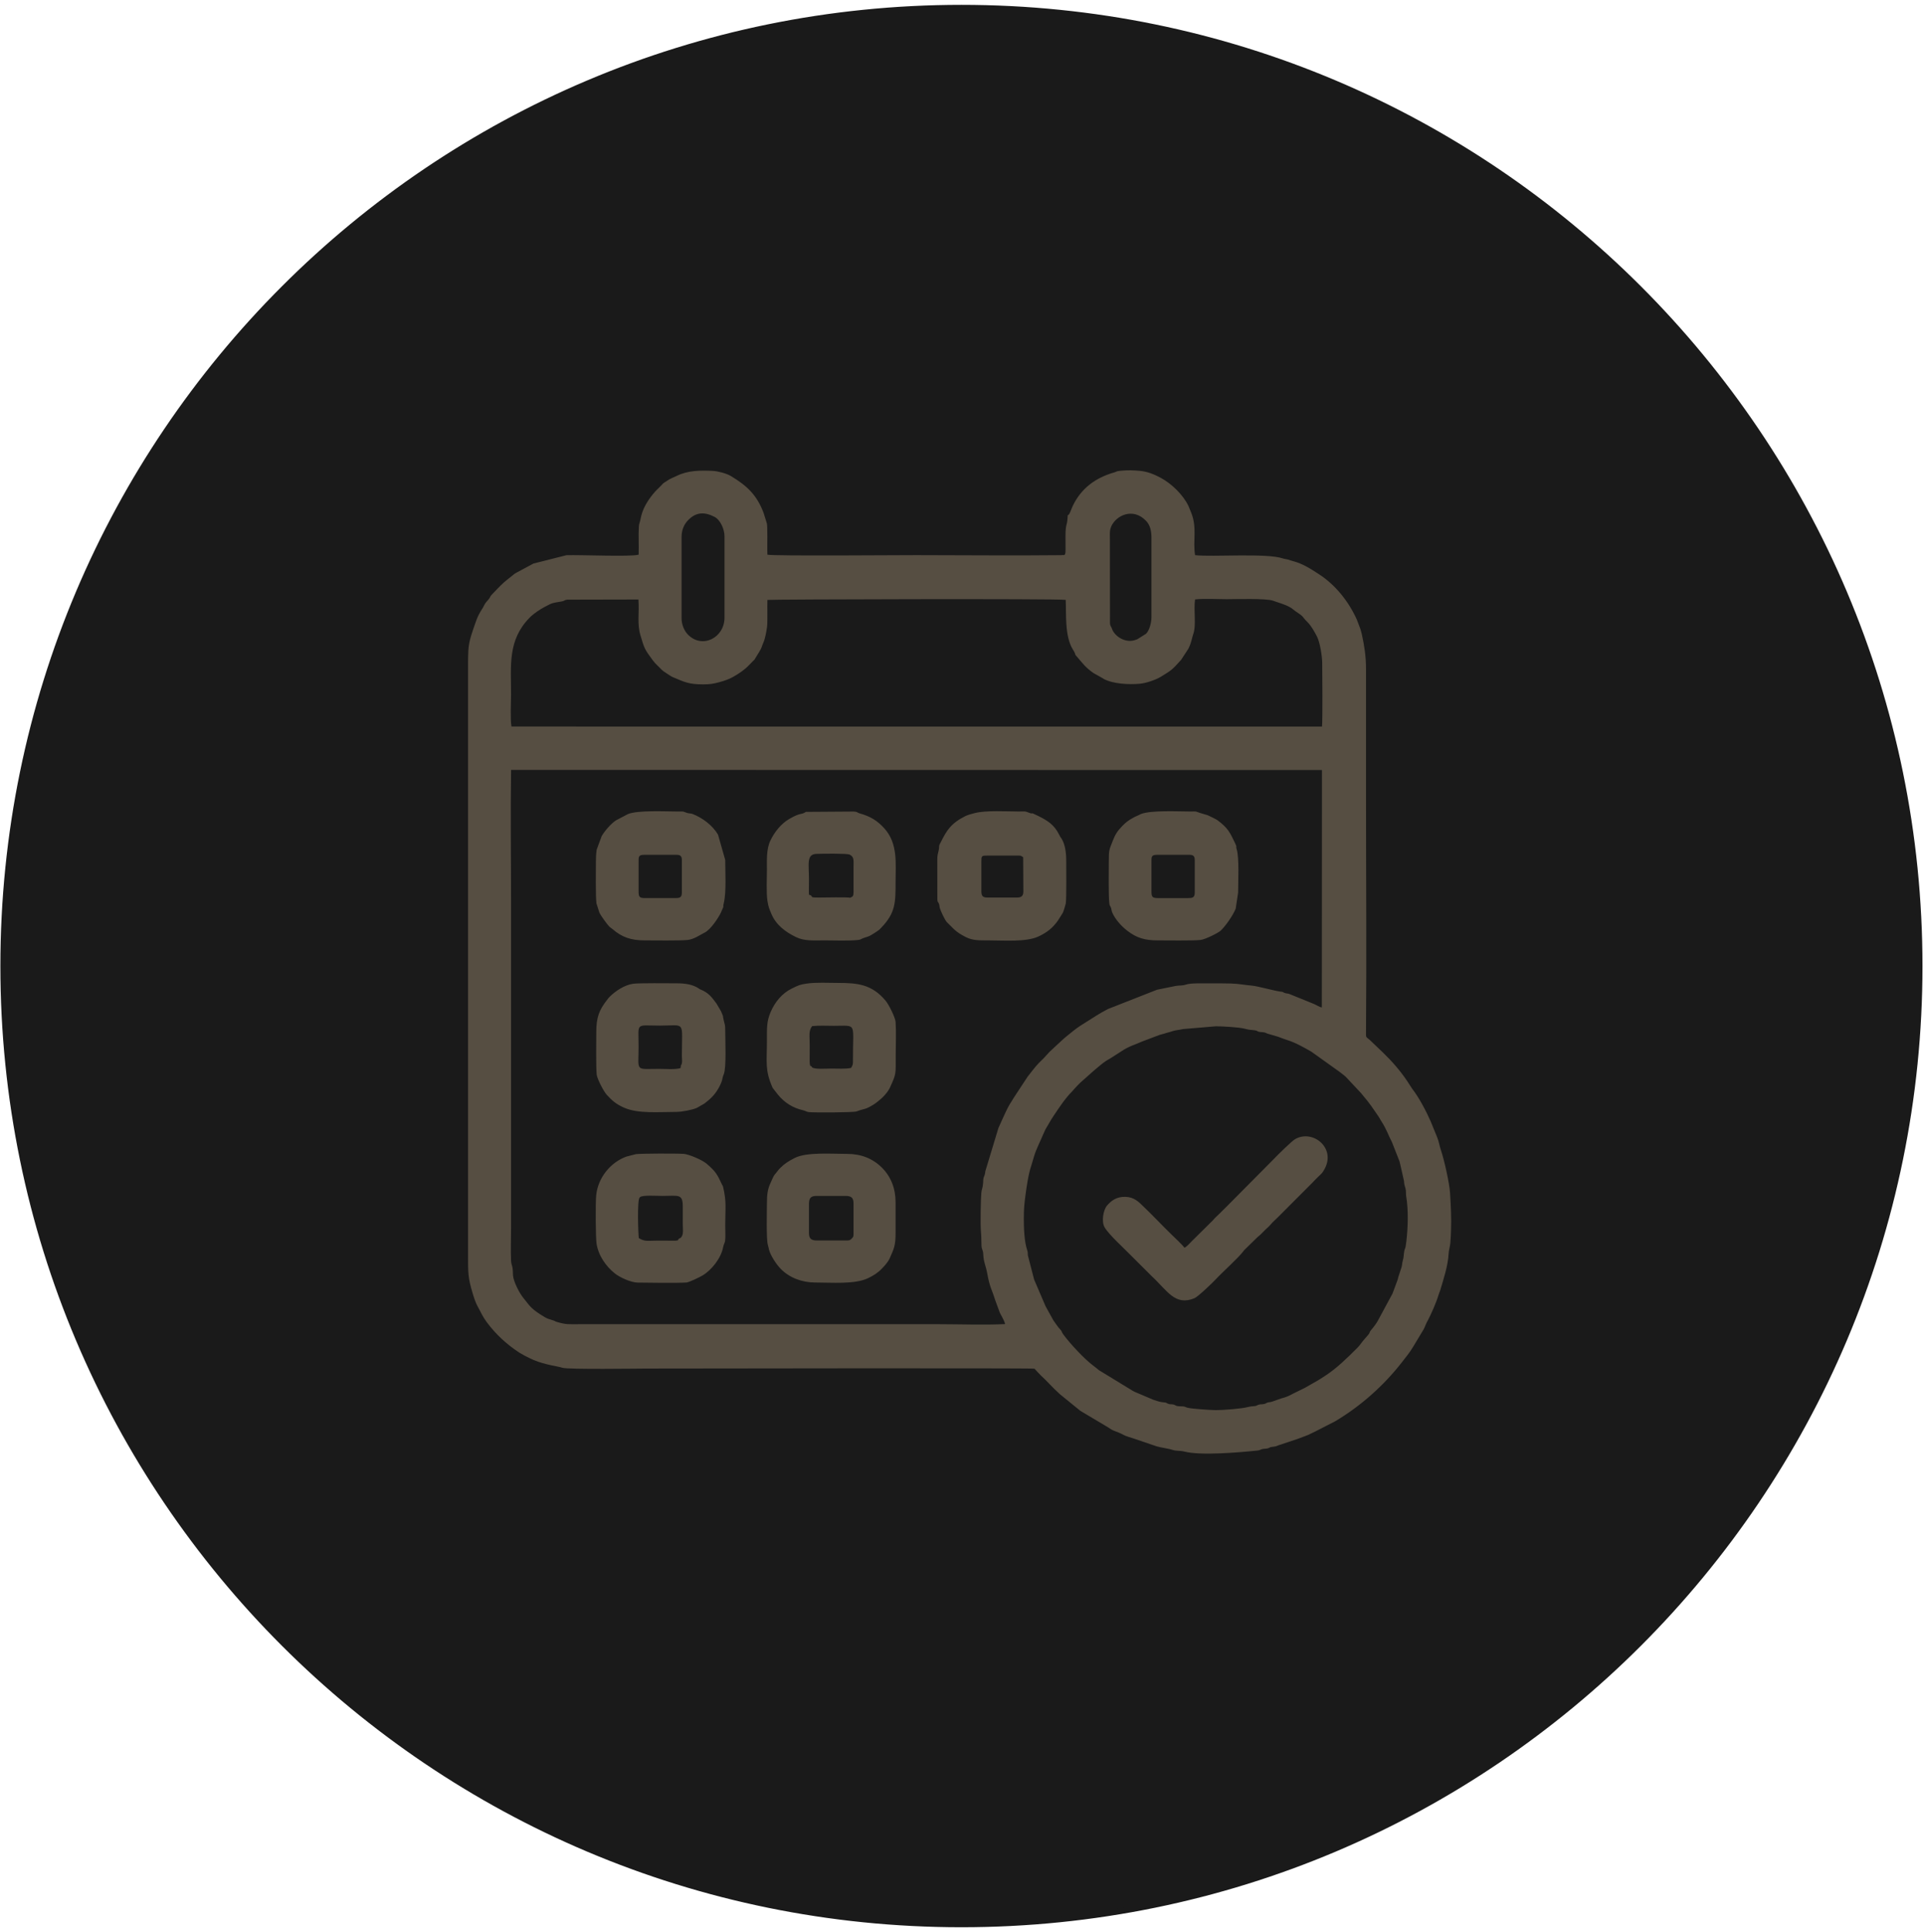
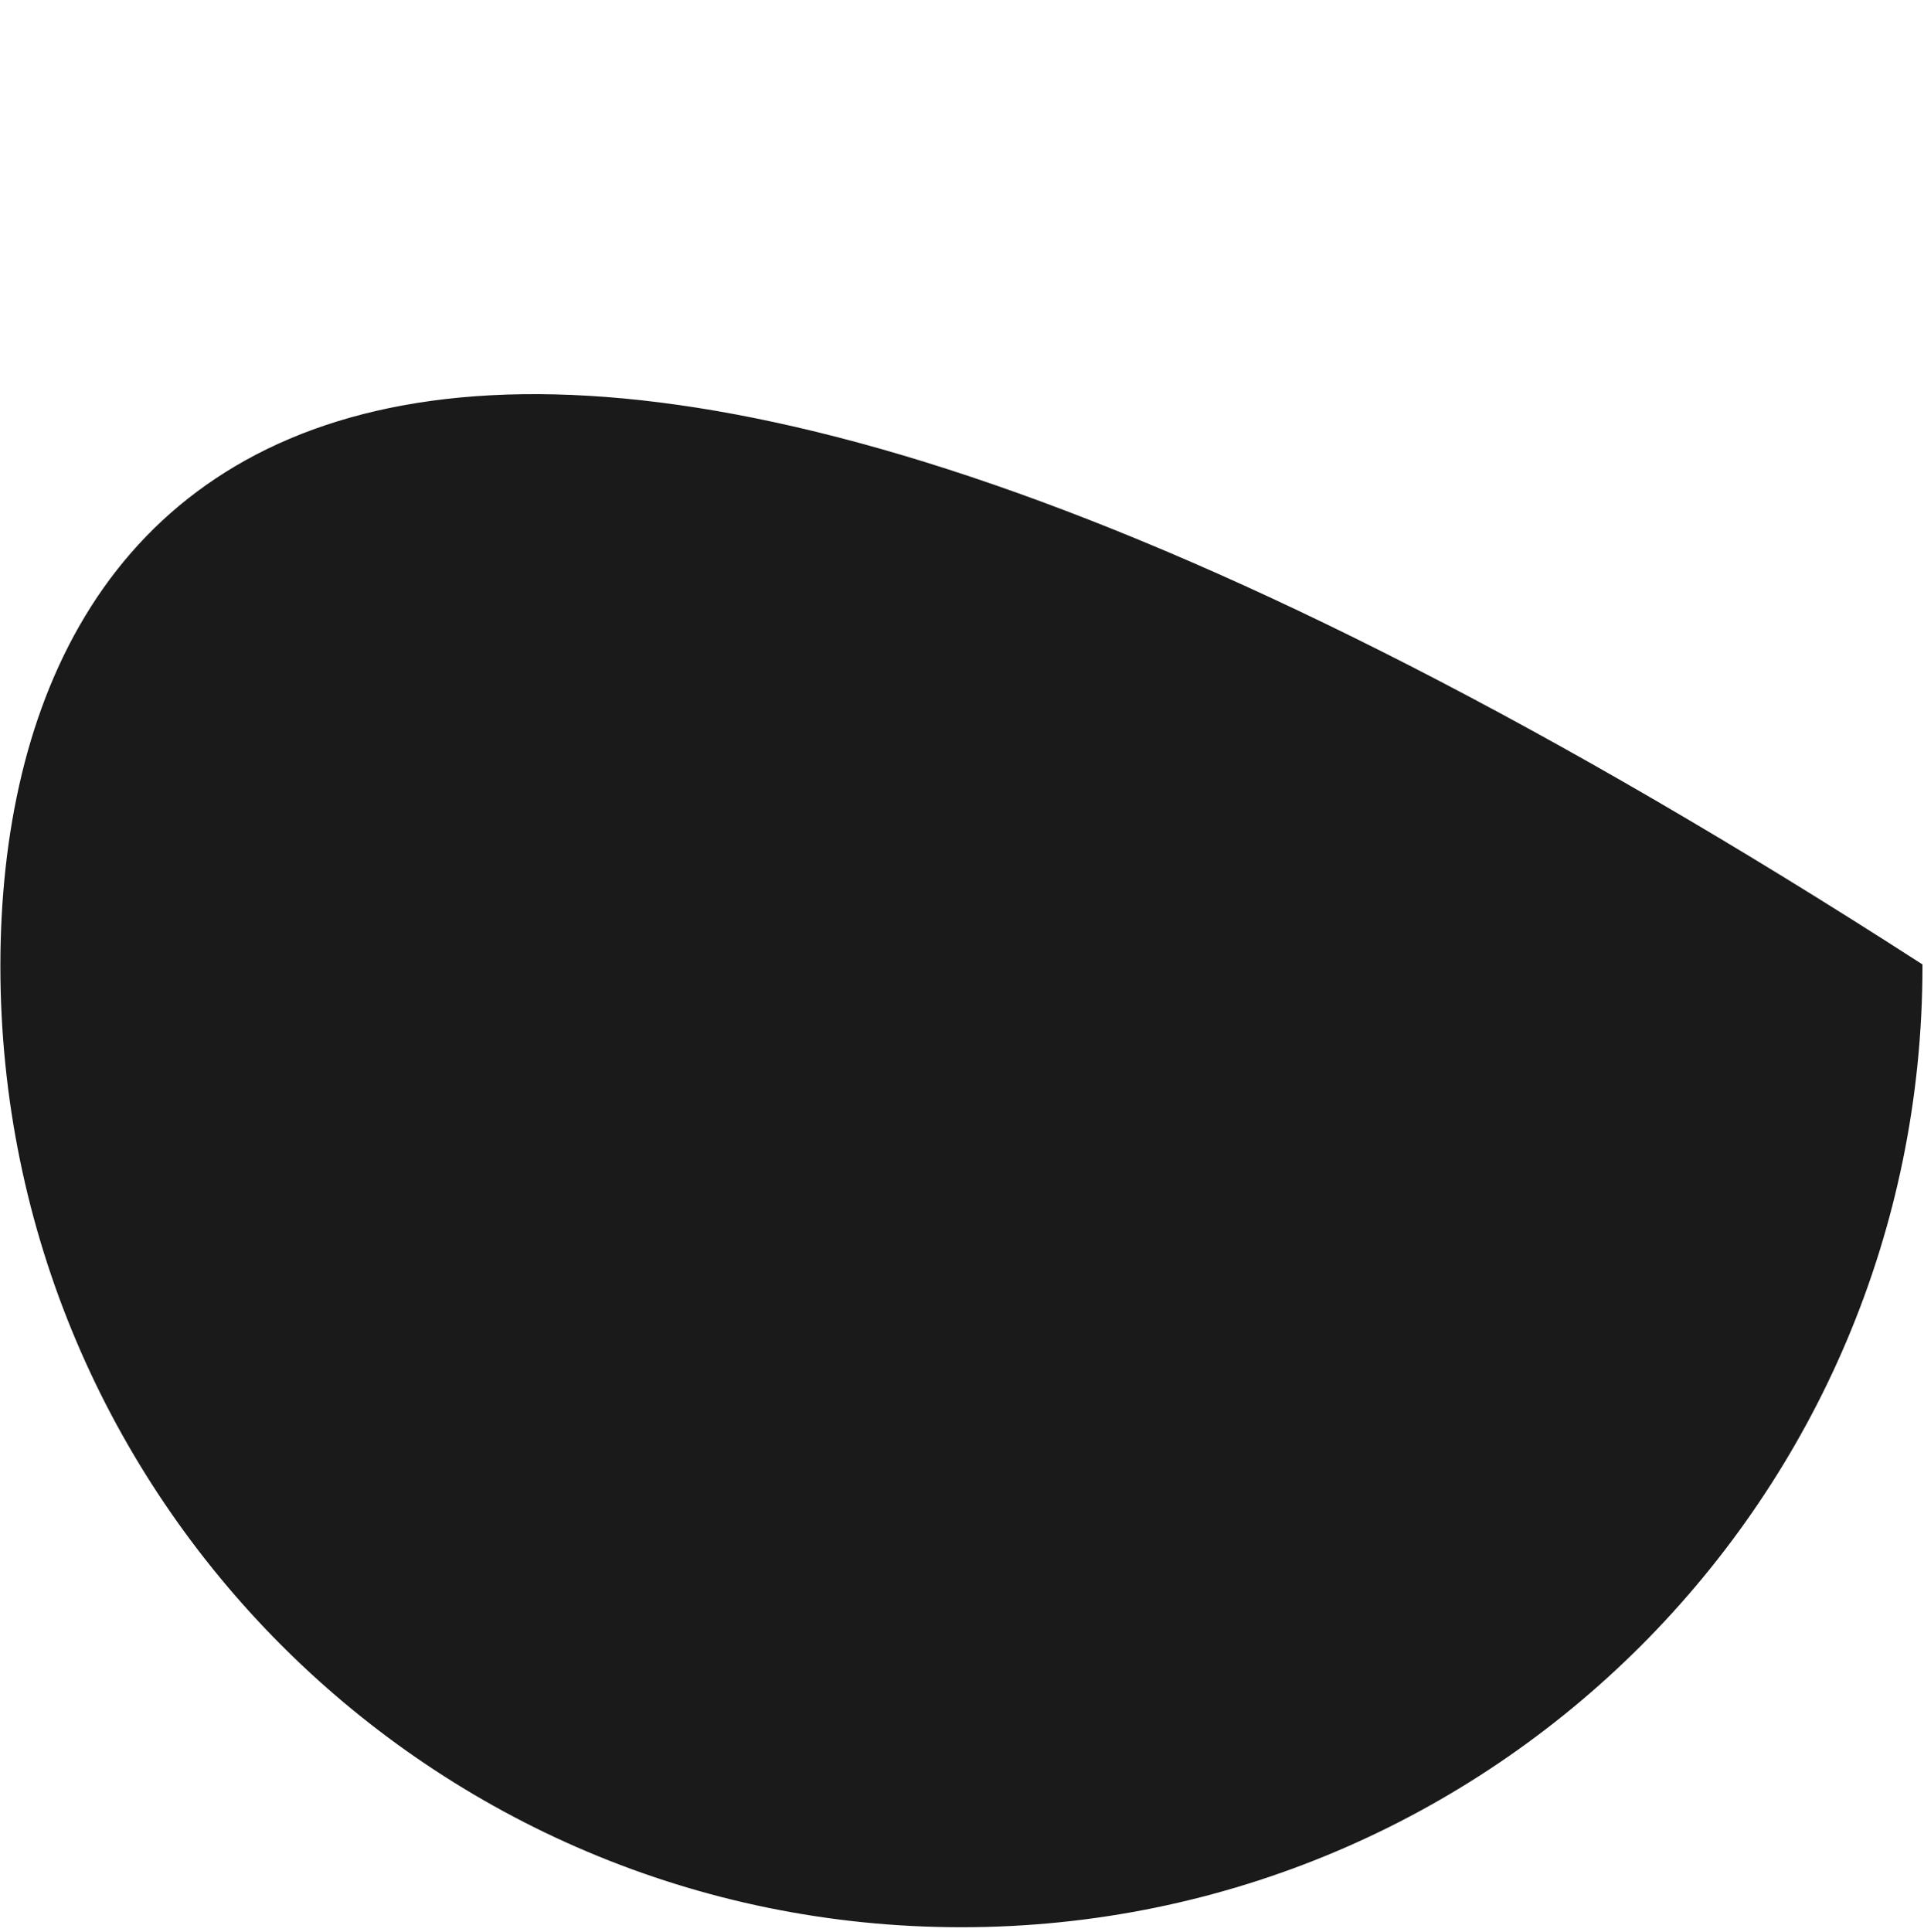
<svg xmlns="http://www.w3.org/2000/svg" width="247" height="248" viewBox="0 0 247 248" fill="none">
-   <path d="M123.427 247C191.358 247 246.427 191.931 246.427 124C246.427 56.069 191.358 1 123.427 1C55.495 1 0.427 56.069 0.427 124C0.427 191.931 55.495 247 123.427 247Z" fill="#1A1A1A" stroke="#1A1A1A" stroke-width="0.756" stroke-miterlimit="22.926" />
-   <path fill-rule="evenodd" clip-rule="evenodd" d="M136.719 71.188C136.697 71.196 136.663 71.181 136.649 71.208C136.604 71.298 136.575 71.233 136.504 71.242C136.396 71.257 136.292 71.26 136.183 71.261C130.011 71.33 123.833 71.256 117.661 71.256C115.512 71.256 99.15 71.384 98.52 71.198C98.489 70.451 98.513 69.671 98.511 68.92C98.511 68.536 98.507 68.151 98.495 67.767C98.49 67.618 98.486 67.342 98.456 67.206L98.031 65.842C97.176 63.553 95.897 62.344 93.859 61.123C93.843 61.114 93.824 61.1 93.809 61.091C93.23 60.754 92.142 60.472 91.491 60.442C89.866 60.366 88.302 60.38 86.871 61.087C86.445 61.298 86.013 61.441 85.661 61.697L85.302 61.929C85.088 62.068 85.138 62.042 84.967 62.229C84.52 62.715 84.274 62.865 83.799 63.459C83.095 64.34 82.462 65.338 82.225 66.652C82.144 67.101 82.046 67.121 82.016 67.599C81.942 68.792 82.035 70.005 81.987 71.197C81.001 71.488 74.578 71.206 72.718 71.265L68.477 72.337L66.446 73.43C66.215 73.562 66.144 73.577 65.945 73.743C65.36 74.231 64.789 74.623 64.249 75.176C64.104 75.323 64.028 75.418 63.881 75.547L63.116 76.35C62.916 76.558 62.982 76.579 62.792 76.845C62.567 77.159 62.334 77.313 62.159 77.683C62.03 77.957 62.026 77.957 61.892 78.164C61.581 78.641 61.3 79.176 61.102 79.757C60.689 80.969 60.193 82.175 60.126 83.476C60.072 84.508 60.088 85.572 60.088 86.606L60.087 161.22C60.087 163.395 60.082 164.027 60.679 166.011C60.839 166.543 61.05 167.214 61.342 167.732C61.764 168.479 61.937 168.969 62.493 169.717C63.665 171.291 65.029 172.537 66.656 173.615L67.447 174.061C67.756 174.214 68.215 174.446 68.503 174.567C70.017 175.203 71.677 175.379 72.186 175.562C72.859 175.803 82.077 175.665 83.01 175.665C83.16 175.665 132.6 175.583 132.804 175.682L133.092 175.991C133.143 176.046 133.165 176.072 133.208 176.12L133.61 176.537C134.35 177.194 135.093 178.09 136.102 178.985L138.595 181.011C138.614 181.026 138.665 181.073 138.684 181.088L141.991 183.055C142.412 183.282 142.617 183.5 143.017 183.65C143.387 183.789 143.876 183.972 144.231 184.175C144.591 184.381 145.03 184.462 145.455 184.618L148.505 185.654C149.1 185.829 150.043 185.934 150.589 186.122C150.971 186.254 151.554 186.192 152.038 186.318C154.134 186.863 159.028 186.436 161.446 186.187C161.761 186.154 161.797 186.067 162.053 186.001C162.29 185.939 162.55 185.972 162.787 185.899C163.128 185.793 162.899 185.759 163.42 185.705C163.893 185.655 163.801 185.625 164.181 185.496L166.577 184.7C167.14 184.472 167.841 184.265 168.34 183.989C168.465 183.92 168.792 183.764 168.897 183.72L171.4 182.438C174.693 180.482 177.64 177.851 179.964 174.871C180.394 174.32 181.052 173.506 181.383 172.927L182.623 170.866C182.858 170.552 182.975 170.112 183.159 169.749C183.215 169.637 183.253 169.582 183.303 169.488C183.732 168.677 184.416 167.115 184.665 166.25C184.751 165.953 184.815 165.883 184.885 165.648C185.314 164.21 185.888 162.47 185.966 160.969C185.995 160.399 186.145 160.062 186.192 159.562C186.241 159.052 186.258 158.437 186.278 157.931C186.344 156.321 186.253 154.76 186.158 153.155C186.086 151.945 185.437 148.973 184.991 147.659C184.805 147.11 184.719 146.504 184.501 145.978L183.666 143.934C183.09 142.621 182.181 140.89 181.288 139.742L180.638 138.742C179.763 137.436 178.679 136.202 177.579 135.137L175.855 133.492C175.333 133.022 175.359 133.288 175.366 132.345C175.448 122.364 175.367 112.38 175.367 102.399V85.864C175.368 84.231 175.15 82.877 174.826 81.399C174.764 81.118 174.705 80.98 174.644 80.735L174.19 79.537C173.145 77.208 171.456 75.087 169.327 73.706C168.287 73.031 167.213 72.328 165.985 72.026C165.705 71.957 165.601 71.898 165.359 71.829C165.097 71.754 164.947 71.767 164.691 71.679C162.591 70.963 155.64 71.515 153.422 71.259C153.115 69.382 153.708 67.785 152.93 65.823L152.571 64.945C151.873 63.489 150.391 62.072 149.022 61.337C148.177 60.883 147.324 60.528 146.312 60.434C145.592 60.368 144.772 60.334 144.026 60.413C143.91 60.425 143.653 60.443 143.519 60.47C143.274 60.521 143.323 60.557 143.049 60.636C140.636 61.323 138.79 62.687 137.714 64.946C137.588 65.212 137.505 65.472 137.373 65.769C137.08 66.433 137.087 65.722 137.039 66.61C136.994 67.45 136.791 67.247 136.787 68.753L136.791 70.565C136.791 70.655 136.793 70.809 136.784 70.893L136.719 71.185L136.719 71.188ZM147.824 110.628V114.412C147.824 115.152 147.949 115.277 148.689 115.277H152.475C153.048 115.277 153.38 115.25 153.38 114.576V110.381C153.38 109.912 153.192 109.723 152.722 109.723H148.519C147.788 109.723 147.824 110.01 147.824 110.628ZM87.383 136.787C87.657 136.543 87.537 135.898 87.537 135.554C87.534 130.932 88.089 131.645 84.739 131.645C81.517 131.645 81.981 131.167 81.981 134.32C81.981 137.615 81.462 137.199 84.657 137.199C85.405 137.199 86.698 137.308 87.364 137.097L87.423 136.802L87.384 136.787H87.383ZM104.235 136.983C104.532 137.289 106.048 137.157 106.715 137.157C107.428 137.157 108.615 137.23 109.266 137.071C109.508 136.668 109.506 136.588 109.502 136.05C109.473 131.161 110.11 131.672 107.043 131.672C106.181 131.672 105.093 131.613 104.258 131.712C103.783 132.327 103.95 132.924 103.95 134.155L103.943 136.216C103.943 136.252 103.953 136.527 103.959 136.547C104.071 136.974 103.935 136.741 104.172 136.86L104.235 136.983V136.983ZM87.356 158.916C87.806 158.513 87.654 157.837 87.654 157.106C87.654 156.393 87.651 155.68 87.655 154.967C87.665 153.171 87.154 153.506 84.986 153.506C84.376 153.506 82.51 153.379 82.187 153.648C82.175 153.657 82.158 153.674 82.147 153.685C82.136 153.696 82.118 153.714 82.108 153.725C81.776 154.115 81.939 158.421 82.007 158.917C82.791 159.405 83.134 159.245 84.41 159.245L86.719 159.252C87.196 159.159 86.893 159.307 87.126 159.043C87.149 159.003 87.191 158.939 87.356 158.916ZM103.853 154.557V158.258C103.853 159.018 104.163 159.227 104.904 159.227H108.618C109.028 159.227 109.117 159.207 109.338 158.988C109.604 158.724 109.576 158.661 109.576 158.176V154.475C109.576 153.715 109.266 153.506 108.525 153.506H104.832C104.062 153.506 103.853 153.81 103.853 154.557L103.853 154.557ZM109.146 115.234C109.503 115.063 109.567 115.041 109.578 114.501C109.585 114.146 109.576 113.781 109.576 113.425C109.576 112.711 109.576 111.999 109.576 111.286C109.577 110.489 109.686 109.972 109.062 109.691C108.696 109.527 105.45 109.58 104.816 109.601C103.503 109.644 103.853 110.928 103.853 112.849L103.842 114.504C103.871 114.946 103.805 114.835 104.066 114.908C104.364 115.124 103.97 115.215 105.067 115.208C105.764 115.204 108.923 115.14 109.146 115.234V115.234ZM125.987 110.71V114.329C125.987 114.996 126.125 115.207 126.797 115.207H130.583C131.146 115.207 131.378 114.975 131.378 114.412L131.353 110.026C130.966 109.801 131.151 109.818 130.5 109.818H126.879C125.976 109.818 125.987 109.807 125.987 110.71L125.987 110.71ZM81.981 110.627V114.412C81.981 115.151 82.106 115.276 82.847 115.276H86.643C87.206 115.276 87.537 115.249 87.537 114.576V110.38C87.537 109.911 87.35 109.723 86.879 109.723H82.682C81.945 109.723 81.981 110.009 81.981 110.627ZM152.052 160.158C151.89 159.868 150.678 158.742 150.345 158.413C149.778 157.854 149.204 157.287 148.578 156.638C147.932 155.968 147.395 155.452 146.804 154.875C146.194 154.277 145.608 153.661 144.494 153.626C143.322 153.589 142.661 154.125 142.122 154.74C141.652 155.276 141.358 156.791 141.82 157.558C142.412 158.543 144.394 160.317 145.248 161.204L147.845 163.794C149.864 165.67 150.858 167.679 153.352 166.632C153.799 166.444 155.654 164.67 156.101 164.187C156.85 163.374 158.999 161.443 159.614 160.617C159.785 160.387 159.638 160.565 159.8 160.396L161.38 158.85C161.765 158.52 161.942 158.375 162.273 158.016C162.582 157.683 162.839 157.521 163.138 157.159C163.355 156.896 163.777 156.518 164.048 156.251L168.446 151.846C168.691 151.581 169.046 151.218 169.306 150.974C169.699 150.605 169.783 150.543 170.069 150.007C171.504 147.322 168.516 144.926 166.266 146.217C165.841 146.46 164.045 148.224 163.586 148.712L157.436 154.91C157.093 155.23 156.873 155.477 156.57 155.768C156.266 156.06 156.01 156.28 155.67 156.676L153.02 159.297C152.744 159.553 152.399 160.008 152.051 160.158H152.052ZM98.457 154.474C98.457 155.357 98.356 159.115 98.58 159.801C98.656 160.037 98.666 160.177 98.723 160.402C98.915 161.16 99.676 162.304 100.22 162.86C101.349 164.014 102.96 164.621 104.658 164.621C106.795 164.621 109.696 164.872 111.389 164.087C112.142 163.738 112.724 163.357 113.243 162.807C113.629 162.398 114.016 161.978 114.23 161.49C114.767 160.261 114.973 159.905 114.973 158.259V154.31C114.973 152.575 114.387 151.035 113.214 149.871C112.028 148.694 110.514 148.112 108.773 148.112C106.731 148.112 103.56 147.858 102.029 148.635C101.248 149.032 100.755 149.336 100.175 149.911C100.016 150.069 99.945 150.147 99.827 150.307C99.661 150.532 99.622 150.566 99.463 150.758C99.252 151.013 99.097 151.474 98.935 151.807C98.534 152.639 98.457 153.374 98.457 154.474H98.457ZM103.464 104.211C102.74 104.675 102.895 104.206 101.301 105.134C100.276 105.731 99.432 106.783 98.897 107.903C98.37 109.007 98.457 110.463 98.457 111.615C98.457 112.78 98.358 114.628 98.527 115.658C98.657 116.455 98.745 116.616 99.008 117.257C99.62 118.745 100.844 119.623 102.172 120.275C103.272 120.816 104.431 120.706 105.892 120.706C107.217 120.706 108.795 120.782 110.093 120.661C110.562 120.617 110.488 120.541 110.813 120.419C111.094 120.312 111.339 120.264 111.625 120.137C111.878 120.025 112.714 119.477 112.883 119.336L113.124 119.089C114.976 117.169 114.973 115.851 114.973 113.177C114.973 110.831 115.292 108.302 113.547 106.347C112.638 105.329 111.708 104.777 110.368 104.407C109.997 104.303 110.129 104.194 109.601 104.168L103.464 104.21V104.211ZM76.549 132.51C76.549 133.595 76.498 136.977 76.603 137.941C76.661 138.474 77.493 140.086 77.883 140.514C78.579 141.279 79.097 141.735 80.157 142.196C81.94 142.971 84.56 142.724 86.787 142.724C87.525 142.724 88.833 142.476 89.445 142.213C89.529 142.177 89.778 142.023 89.907 141.951L90.43 141.65C91.14 141.112 91.73 140.565 92.18 139.788C92.257 139.655 92.203 139.756 92.271 139.63C92.88 138.497 92.618 138.594 92.919 137.884C93.268 137.064 93.103 133.323 93.102 132.263C93.102 131.523 93.058 131.57 92.917 130.991C92.67 129.982 93.038 130.958 92.557 129.791L91.979 128.81C91.361 127.979 90.972 127.439 89.957 127.019C89.75 126.933 89.915 127.014 89.713 126.88C88.915 126.353 87.968 126.214 86.798 126.214C85.861 126.214 82.079 126.167 81.292 126.272C80.189 126.419 79.022 127.198 78.273 127.937C78.105 128.104 78.067 128.172 77.932 128.345C76.933 129.641 76.548 130.535 76.548 132.509L76.549 132.51ZM120.328 110.463L120.335 115.405C120.361 115.884 120.393 115.66 120.529 115.972C120.626 116.196 120.587 116.34 120.665 116.594C120.763 116.915 121.306 118.134 121.575 118.385C122.385 119.144 122.601 119.588 124.022 120.3C124.891 120.735 125.786 120.706 126.797 120.706C128.842 120.706 131.688 120.941 133.264 120.228C134.368 119.728 135.169 119.109 135.852 118.107L136.45 117.156C136.538 116.982 136.801 116.103 136.823 115.965C136.925 115.306 136.881 111.365 136.881 110.544C136.881 109.417 136.74 108.392 136.283 107.645L136.115 107.41C136.075 107.348 136.033 107.259 135.98 107.153C135.971 107.136 135.961 107.114 135.952 107.097C135.331 105.869 134.508 105.338 133.269 104.727C132.004 104.103 132.843 104.595 132.12 104.326C131.505 104.097 131.728 104.161 130.748 104.161C129.139 104.161 126.593 103.993 125.138 104.366C124.809 104.451 124.228 104.603 123.949 104.743C122.086 105.677 121.531 106.579 120.763 108.13L120.701 108.234C120.459 108.67 120.629 108.599 120.513 109.115C120.381 109.706 120.328 109.744 120.328 110.462L120.328 110.463ZM76.5 110.627C76.5 111.719 76.448 114.979 76.572 115.958L76.942 117.123C77.106 117.507 77.972 118.696 78.232 118.943C78.409 119.112 78.452 119.098 78.649 119.269C79.841 120.306 81.028 120.707 82.765 120.707C83.85 120.707 87.323 120.759 88.281 120.652C89.107 120.559 89.852 120.009 90.464 119.706C91.232 119.326 92.232 117.812 92.554 117.13C92.602 117.029 92.601 116.999 92.651 116.895C93.022 116.117 92.757 116.584 92.917 115.93C93.262 114.517 93.103 111.95 93.102 110.38L92.179 107.134C91.483 105.944 90.184 104.975 88.927 104.487C88.673 104.388 88.504 104.433 88.223 104.35C87.49 104.134 88.078 104.161 86.88 104.161C85.396 104.161 81.945 103.978 80.634 104.483L79.078 105.299C78.441 105.715 77.612 106.672 77.243 107.32L76.599 109.063C76.525 109.549 76.501 110.095 76.501 110.627L76.5 110.627ZM103.531 126.255C102.664 126.381 102.475 126.481 101.613 126.907C100.386 127.514 99.474 128.634 98.926 129.917C98.407 131.134 98.457 131.981 98.457 133.579C98.457 136.339 98.172 137.349 99.191 139.637L99.867 140.506C100.711 141.541 101.794 142.214 103.073 142.505C103.419 142.584 103.538 142.714 103.841 142.748C104.519 142.823 109.566 142.806 109.968 142.658C111.139 142.224 110.96 142.499 112.135 141.788C112.385 141.636 112.526 141.509 112.751 141.338C113.289 140.929 113.976 140.211 114.262 139.577C115.084 137.76 114.989 137.956 114.989 135.388C114.989 134.058 115.063 132.495 114.977 131.191C114.939 130.615 114.122 128.956 113.676 128.429C111.935 126.372 110.153 126.166 107.62 126.166C106.276 126.166 104.818 126.068 103.531 126.255ZM142.344 110.627C142.344 111.719 142.291 114.979 142.415 115.958C142.459 116.303 142.509 116.234 142.604 116.458C142.713 116.718 142.671 116.856 142.785 117.123C143.154 117.987 143.953 118.88 144.712 119.46C144.725 119.47 144.744 119.486 144.758 119.496C145.901 120.377 146.971 120.707 148.608 120.707C149.693 120.707 153.166 120.759 154.125 120.652C154.728 120.584 156.399 119.748 156.704 119.46C157.368 118.832 158.284 117.501 158.635 116.64L158.946 114.576C158.946 113.301 159.105 110.09 158.767 109.022C158.594 108.475 158.891 108.905 158.511 108.129C157.92 106.922 157.686 106.299 156.278 105.268C156.195 105.208 155.897 105.052 155.795 105.003C154.579 104.422 155.433 104.782 154.067 104.349C153.325 104.114 153.815 104.161 152.723 104.161C151.239 104.161 147.788 103.979 146.477 104.483C146.244 104.573 146.463 104.506 146.21 104.616L145.709 104.842C145.619 104.895 145.561 104.921 145.439 104.987C144.9 105.28 144.535 105.55 144.08 106.019C143.413 106.706 143.159 107.142 142.851 107.932C142.395 109.106 142.344 109.061 142.344 110.627H142.344ZM81.637 148.144L80.437 148.452C78.376 149.18 76.763 151.183 76.539 153.411C76.435 154.439 76.471 158.841 76.579 159.594C76.8 161.136 77.775 162.523 78.904 163.434C79.554 163.96 80.987 164.619 81.856 164.63C83.531 164.649 86.688 164.703 88.121 164.622C88.456 164.603 89.821 163.935 90.198 163.712C91.359 163.022 92.575 161.486 92.837 160.077C92.905 159.712 93.041 159.555 93.082 159.308C93.159 158.838 93.103 157.798 93.103 157.27C93.103 155.112 93.295 154.303 92.833 152.359C92.777 152.122 92.778 152.238 92.684 152.039C92.073 150.744 91.909 150.387 90.689 149.35C90.131 148.876 88.407 148.149 87.771 148.108C86.805 148.044 82.213 148.059 81.637 148.144V148.144ZM142.485 68.919L142.499 80.027C142.539 80.372 142.595 80.342 142.699 80.568C142.795 80.778 142.779 80.827 142.902 81.029C143.46 81.953 144.725 82.531 145.765 82.135C145.957 82.062 145.792 82.121 146.004 82.055L147.131 81.345C147.563 80.907 147.823 79.935 147.823 79.202V69.001C147.823 68.072 147.616 67.367 147.131 66.858C145.451 65.098 143.288 66.152 142.658 67.575C142.464 68.013 142.484 68.307 142.484 68.919H142.485ZM87.499 68.919V79.367C87.499 80.187 87.856 80.971 88.283 81.42C90.125 83.356 93.01 81.863 93.01 79.284V68.837C93.01 67.961 92.508 66.738 91.706 66.331C90.469 65.706 89.374 65.678 88.304 66.805C87.845 67.288 87.499 68.001 87.499 68.919L87.499 68.919ZM136.814 77.001C136.07 76.829 98.784 76.928 98.52 77.006C98.488 77.813 98.556 79.888 98.471 80.486C98.386 81.083 98.228 81.964 98.018 82.439C97.772 82.996 97.826 83.105 97.456 83.691C96.439 85.294 97.324 84.129 96.169 85.362C95.583 85.987 94.825 86.487 94.087 86.902C93.584 87.185 92.983 87.391 92.353 87.562C91.615 87.763 91.146 87.846 90.254 87.845C88.404 87.843 87.85 87.535 86.395 86.924C86.114 86.806 85.925 86.651 85.673 86.492C84.819 85.954 84.989 85.964 84.379 85.402C84.164 85.203 83.959 84.969 83.797 84.748C82.761 83.341 82.738 83.292 82.222 81.562C81.77 80.043 82.084 78.709 81.961 76.952L72.806 76.972C72.395 77.03 72.55 77.119 72.086 77.204C70.924 77.416 71.034 77.307 69.939 77.894C69.249 78.264 68.501 78.761 67.971 79.305C65.173 82.175 65.607 85.371 65.607 89.156C65.607 90.239 65.491 92.288 65.661 93.257L169.716 93.259C169.807 92.45 169.757 86.375 169.744 85.124C169.736 84.204 169.457 82.452 169.066 81.694C168.774 81.13 168.335 80.327 167.861 79.861C167.056 79.07 167.546 79.261 166.257 78.416C166.187 78.371 166.076 78.278 165.983 78.202C165.882 78.121 165.826 78.075 165.7 78C164.964 77.555 164.125 77.37 163.456 77.114C162.585 76.78 158.565 76.911 157.496 76.911C156.295 76.911 154.56 76.81 153.423 76.941C153.204 78.281 153.618 80.25 153.17 81.449C152.989 81.933 153.022 82.313 152.57 83.256L151.632 84.693C150.49 85.958 150.443 86.007 149.033 86.865C148.366 87.272 147.127 87.692 146.313 87.765C144.934 87.89 142.912 87.79 141.712 87.156C141.565 87.077 141.704 87.135 141.518 87.032L140.402 86.408C139.309 85.654 138.982 85.116 138.253 84.286C137.955 83.948 138.126 84.155 137.963 83.77C137.915 83.658 137.795 83.468 137.717 83.341C136.663 81.618 136.9 78.745 136.814 76.999V77.001ZM131.434 156.366C131.434 157.62 131.492 159.37 131.874 160.485C131.964 160.748 131.93 160.848 131.956 161.136L132.755 164.229L134.236 167.685C134.248 167.706 134.284 167.77 134.296 167.791L135.235 169.484C135.533 169.875 135.767 170.301 136.124 170.661C136.346 170.884 136.265 170.961 136.494 171.273C137.375 172.472 139.194 174.419 140.272 175.231C140.61 175.486 140.818 175.659 141.095 175.885L145.395 178.509C145.567 178.596 145.486 178.568 145.658 178.651C145.781 178.71 145.821 178.717 145.946 178.773L148.072 179.676C148.549 179.827 148.833 179.949 149.352 180C149.86 180.048 149.624 180.042 149.905 180.163C150.224 180.302 150.31 180.21 150.641 180.281C150.904 180.338 150.832 180.419 151.162 180.482C151.391 180.525 151.659 180.496 151.89 180.525C152.187 180.56 152.172 180.62 152.445 180.692C152.995 180.838 155.516 181.001 156.097 181.001C157.013 181.001 159.404 180.828 160.245 180.595C160.485 180.529 160.628 180.524 160.877 180.502C161.391 180.457 161.193 180.451 161.53 180.325C161.794 180.226 161.908 180.275 162.186 180.231C162.581 180.168 162.449 180.11 162.719 180.032C162.981 179.956 163.087 180 163.345 179.9L164.499 179.494C165.057 179.363 165.514 179.158 166.02 178.878L167.395 178.204C167.413 178.195 167.436 178.187 167.455 178.178L169.183 177.191C169.254 177.147 169.315 177.112 169.391 177.066L170.144 176.582C171.636 175.609 172.932 174.328 174.241 173.019C174.392 172.868 174.431 172.82 174.588 172.625C174.719 172.462 174.829 172.296 174.942 172.156C175.149 171.9 175.427 171.607 175.626 171.363C175.862 171.074 175.751 171.176 175.901 170.881C175.971 170.744 176.467 170.262 176.872 169.551L178.768 166.04L179.396 164.35C179.477 164.145 179.479 163.989 179.563 163.77L179.945 162.597C180.008 162.338 179.997 162.14 180.068 161.893C180.244 161.283 180.178 161.138 180.277 160.59C180.371 160.068 180.403 160.565 180.545 159.345C180.752 157.563 180.822 155.306 180.522 153.533C180.482 153.294 180.51 153.061 180.484 152.824C180.428 152.303 180.28 152.314 180.243 151.594L179.812 149.679C179.745 149.458 179.737 149.291 179.67 149.08L178.677 146.555C178.668 146.539 178.657 146.518 178.648 146.502C178.213 145.691 178.087 145.114 177.345 143.928C177.286 143.832 177.296 143.863 177.248 143.781C177.098 143.529 177.107 143.502 176.944 143.269C176.209 142.222 175.907 141.698 174.981 140.619C174.916 140.543 174.901 140.524 174.835 140.44C174.82 140.421 174.777 140.366 174.762 140.347L172.769 138.221C172.556 138.001 172.124 137.721 171.899 137.529L168.351 134.993C167.401 134.446 166.314 133.829 165.245 133.496C164.909 133.391 164.405 133.201 164.089 133.077L162.868 132.72C162.564 132.647 162.571 132.582 162.337 132.525C162.077 132.462 161.829 132.504 161.587 132.429C161.279 132.335 161.468 132.295 161.041 132.242C160.346 132.156 160.476 132.22 159.761 132.035C159.043 131.851 156.914 131.733 156.099 131.732L151.878 132.089C151.517 132.184 150.866 132.235 150.571 132.344C150.221 132.474 149.796 132.555 149.443 132.681C149.239 132.754 149.084 132.761 148.862 132.839L146.597 133.697C145.829 134.059 144.926 134.278 143.962 134.943L142.56 135.838C142.413 135.943 142.212 136.031 142.036 136.144C141.47 136.508 140.863 137.075 140.346 137.495L138.69 138.968C138.434 139.222 138.181 139.472 137.961 139.723C137.845 139.855 137.757 139.968 137.613 140.114C136.731 141.008 135.965 142.175 135.275 143.206C135.042 143.554 134.862 143.845 134.681 144.167L134.255 144.894C134.244 144.909 134.231 144.929 134.221 144.944L133.889 145.68C133.514 146.589 133.05 147.436 132.756 148.408L132.395 149.614C132.033 150.645 131.785 152.372 131.641 153.462C131.499 154.534 131.436 155.178 131.436 156.368L131.434 156.366ZM129.032 169.958C128.985 169.671 128.746 169.238 128.603 168.96C128.513 168.786 128.417 168.64 128.352 168.483L127.749 166.845C127.354 165.539 127.062 165.269 126.743 163.473C126.566 162.476 126.273 162.007 126.233 161.053C126.205 160.383 126.034 160.447 126.003 159.909C125.974 159.424 125.998 158.927 125.956 158.441C125.878 157.542 125.88 156.499 125.896 155.543C125.904 155.005 125.931 153.224 126.03 152.784C126.069 152.61 126.125 152.506 126.171 152.201C126.279 151.504 126.142 151.448 126.367 150.921C126.454 150.717 126.471 150.55 126.497 150.33L128.186 144.758C128.365 144.404 128.461 144.144 128.647 143.743C128.96 143.071 129.275 142.333 129.625 141.746C129.802 141.449 129.994 141.188 130.153 140.893L131.922 138.204C132.894 136.978 132.974 136.795 133.99 135.829L134.696 135.056C135.185 134.576 135.713 134.12 136.187 133.667C136.691 133.186 137.194 132.797 137.796 132.314C138.341 131.877 138.875 131.533 139.515 131.142C140.717 130.409 140.823 130.261 142.239 129.516L148.535 127.041L150.948 126.551C151.484 126.467 151.777 126.539 152.263 126.376C152.894 126.165 154.329 126.232 155.11 126.223C156.069 126.212 157.033 126.213 157.991 126.24C159.097 126.271 159.705 126.429 160.703 126.511C161.457 126.574 163.578 127.177 164.33 127.272C164.848 127.337 164.542 127.293 164.881 127.435C165.144 127.545 165.254 127.498 165.503 127.577L168.65 128.854C169.046 129.018 169.335 129.253 169.695 129.312L169.711 98.843L65.612 98.824C65.522 104.406 65.608 110.058 65.608 115.644V157.599C65.608 158.965 65.551 160.45 65.607 161.802C65.625 162.245 65.704 162.268 65.784 162.68C65.854 163.036 65.831 163.329 65.857 163.692C65.916 164.508 66.692 166.001 67.184 166.594C67.879 167.43 68.029 167.846 69.298 168.672C70.434 169.412 70.356 169.243 71.103 169.514C71.369 169.611 71.209 169.597 71.433 169.664C72.714 170.048 73.016 169.971 74.37 169.971L120.543 169.971C123.29 169.971 126.321 170.092 129.033 169.957L129.032 169.958Z" fill="#564E42" />
+   <path d="M123.427 247C191.358 247 246.427 191.931 246.427 124C55.495 1 0.427 56.069 0.427 124C0.427 191.931 55.495 247 123.427 247Z" fill="#1A1A1A" stroke="#1A1A1A" stroke-width="0.756" stroke-miterlimit="22.926" />
</svg>